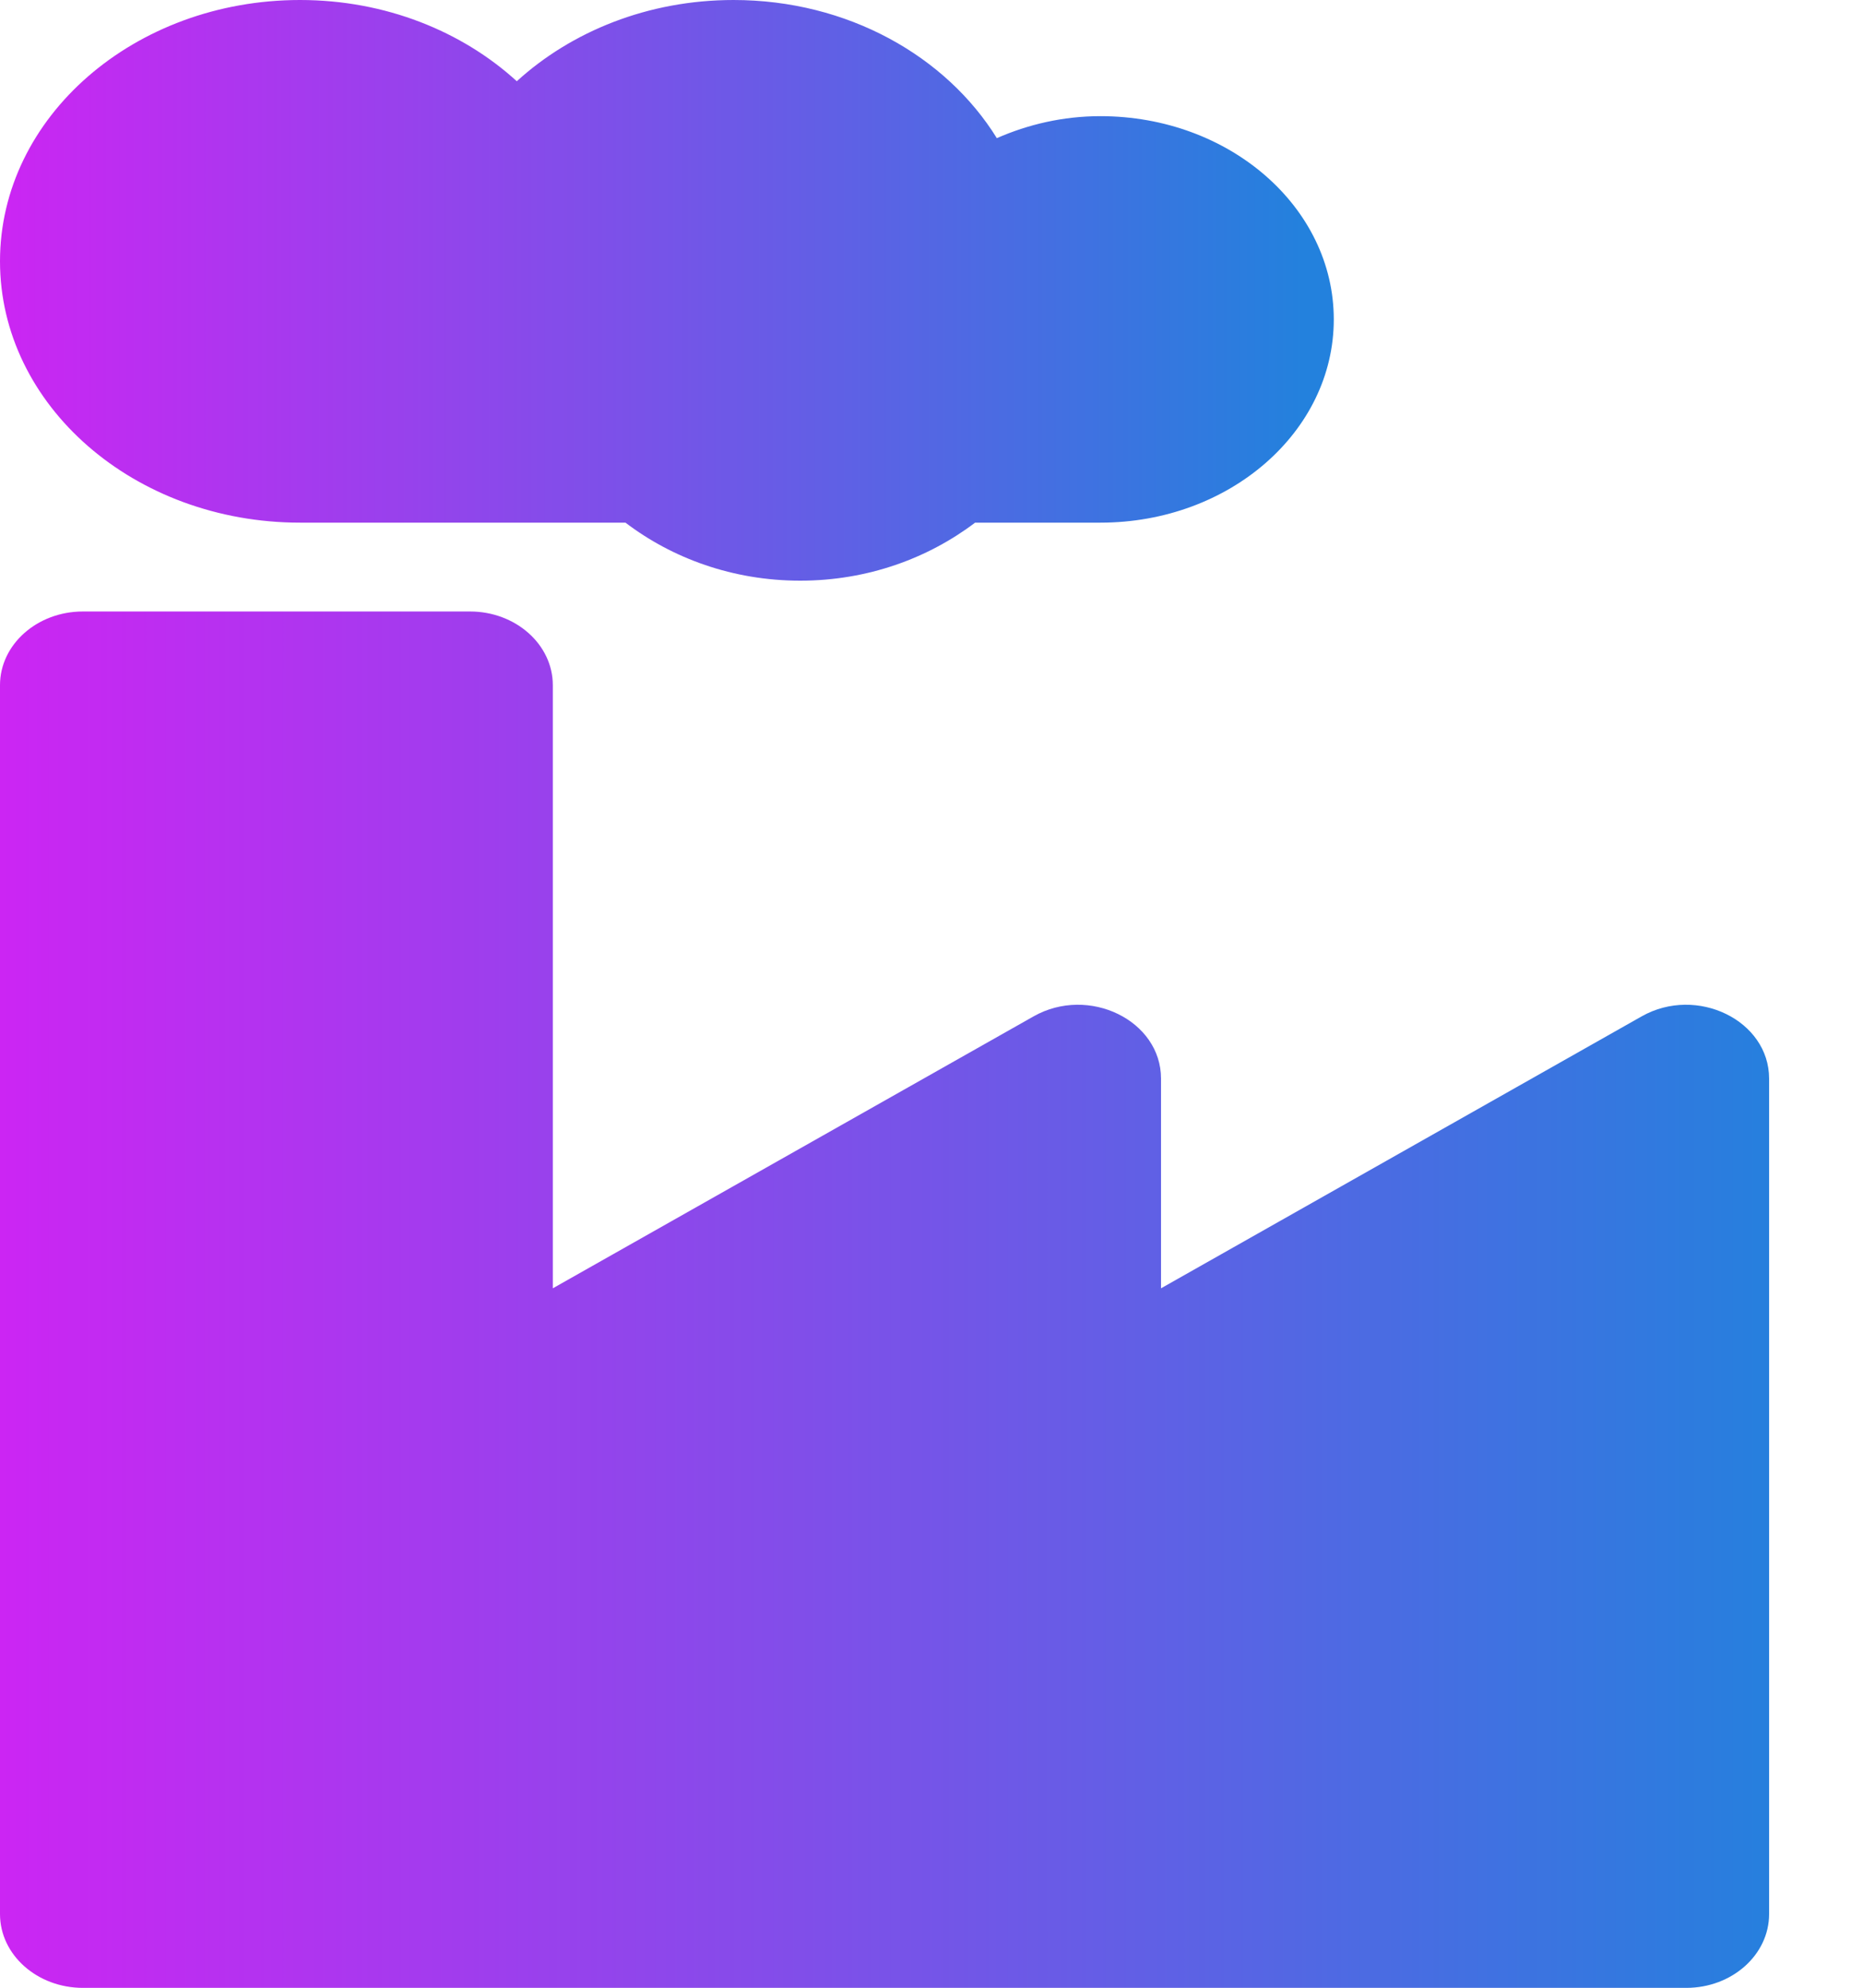
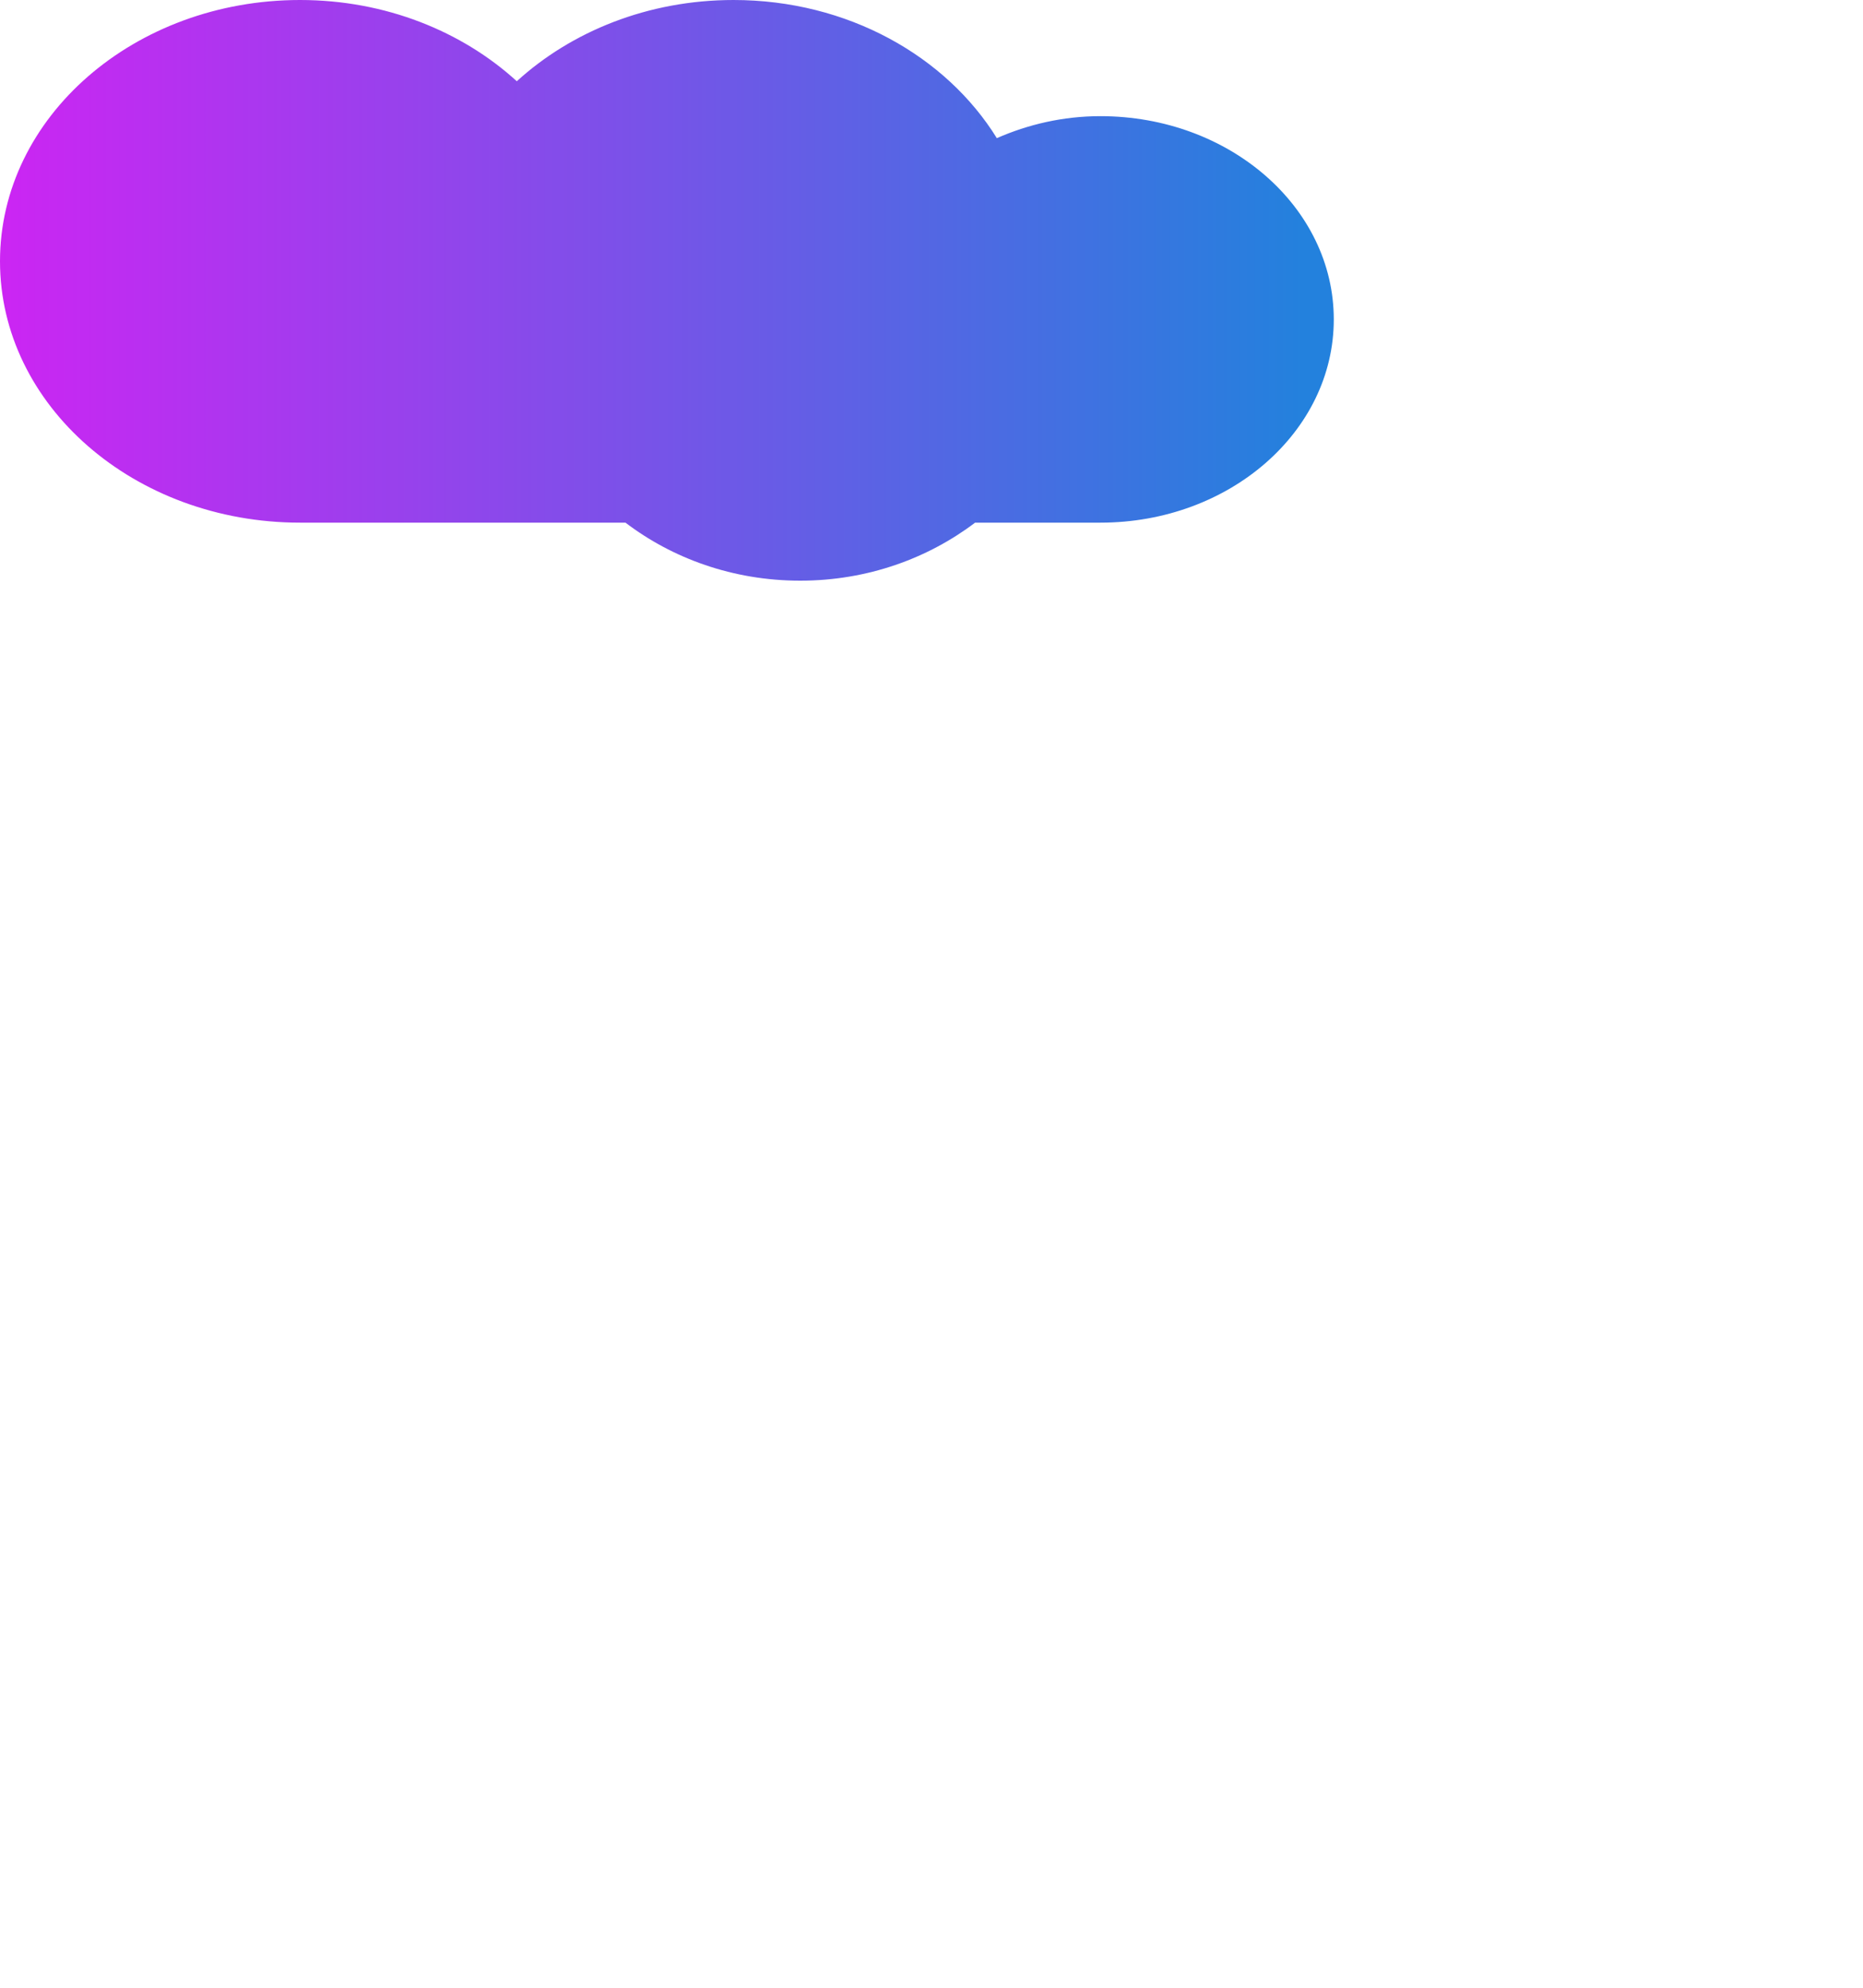
<svg xmlns="http://www.w3.org/2000/svg" width="15" height="16" viewBox="0 0 15 16" fill="none">
-   <path d="M13.218 8.181L9.348 10.37V8.682C9.348 8.214 8.766 7.93 8.322 8.181L4.451 10.37V5.515C4.451 5.188 4.152 4.922 3.784 4.922H0.668C0.299 4.922 0 5.188 0 5.515V15.407C0 15.735 0.299 16.001 0.668 16.001H13.577C13.945 16.001 14.244 15.735 14.244 15.407V8.682C14.244 8.214 13.662 7.93 13.218 8.181Z" fill="url(#paint0_linear)" />
  <path d="M2.416 4.207H5.036C5.413 4.494 5.901 4.674 6.443 4.674C6.985 4.674 7.472 4.494 7.851 4.207H8.86C9.898 4.207 10.739 3.475 10.739 2.571C10.739 1.667 9.898 0.935 8.86 0.935C8.558 0.935 8.277 1.002 8.026 1.112C7.618 0.453 6.826 0 5.906 0C5.218 0 4.601 0.253 4.161 0.654C3.722 0.253 3.104 0 2.416 0C1.082 0 0 0.942 0 2.103C0 3.264 1.082 4.207 2.416 4.207Z" fill="url(#paint1_linear)" />
  <defs>
    <linearGradient id="paint0_linear" x1="1.162e-07" y1="10.5" x2="14.5" y2="10.5" gradientUnits="userSpaceOnUse">
      <stop stop-color="#CC25F3" />
      <stop offset="1" stop-color="#2381DD" />
    </linearGradient>
    <linearGradient id="paint1_linear" x1="-9.19148e-08" y1="2" x2="10.5" y2="2" gradientUnits="userSpaceOnUse">
      <stop stop-color="#CC25F3" />
      <stop offset="1" stop-color="#2381DD" />
    </linearGradient>
  </defs>
</svg>